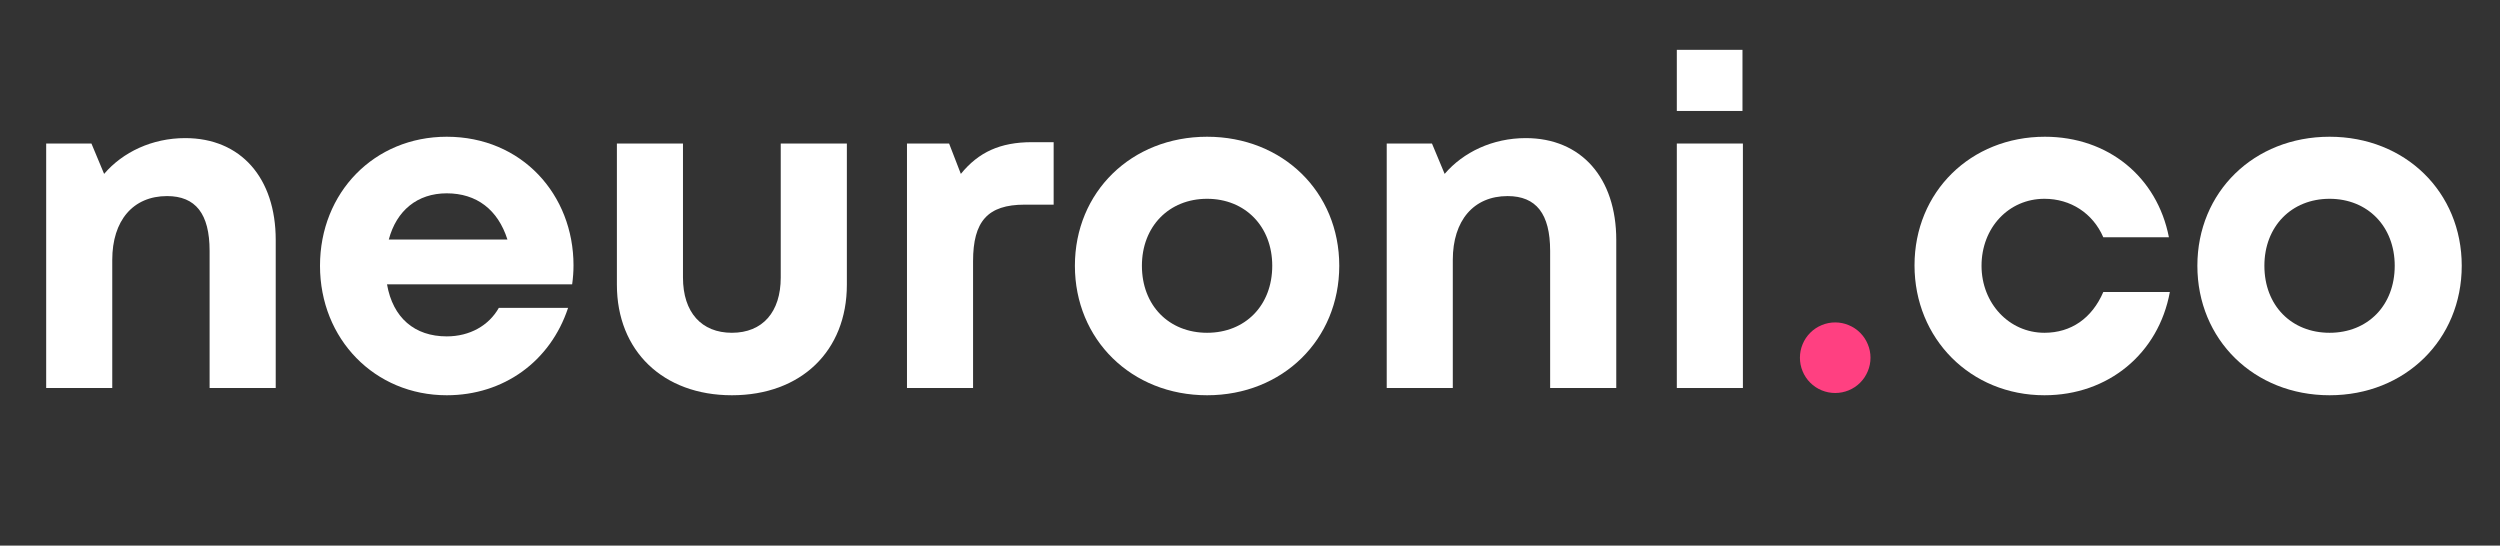
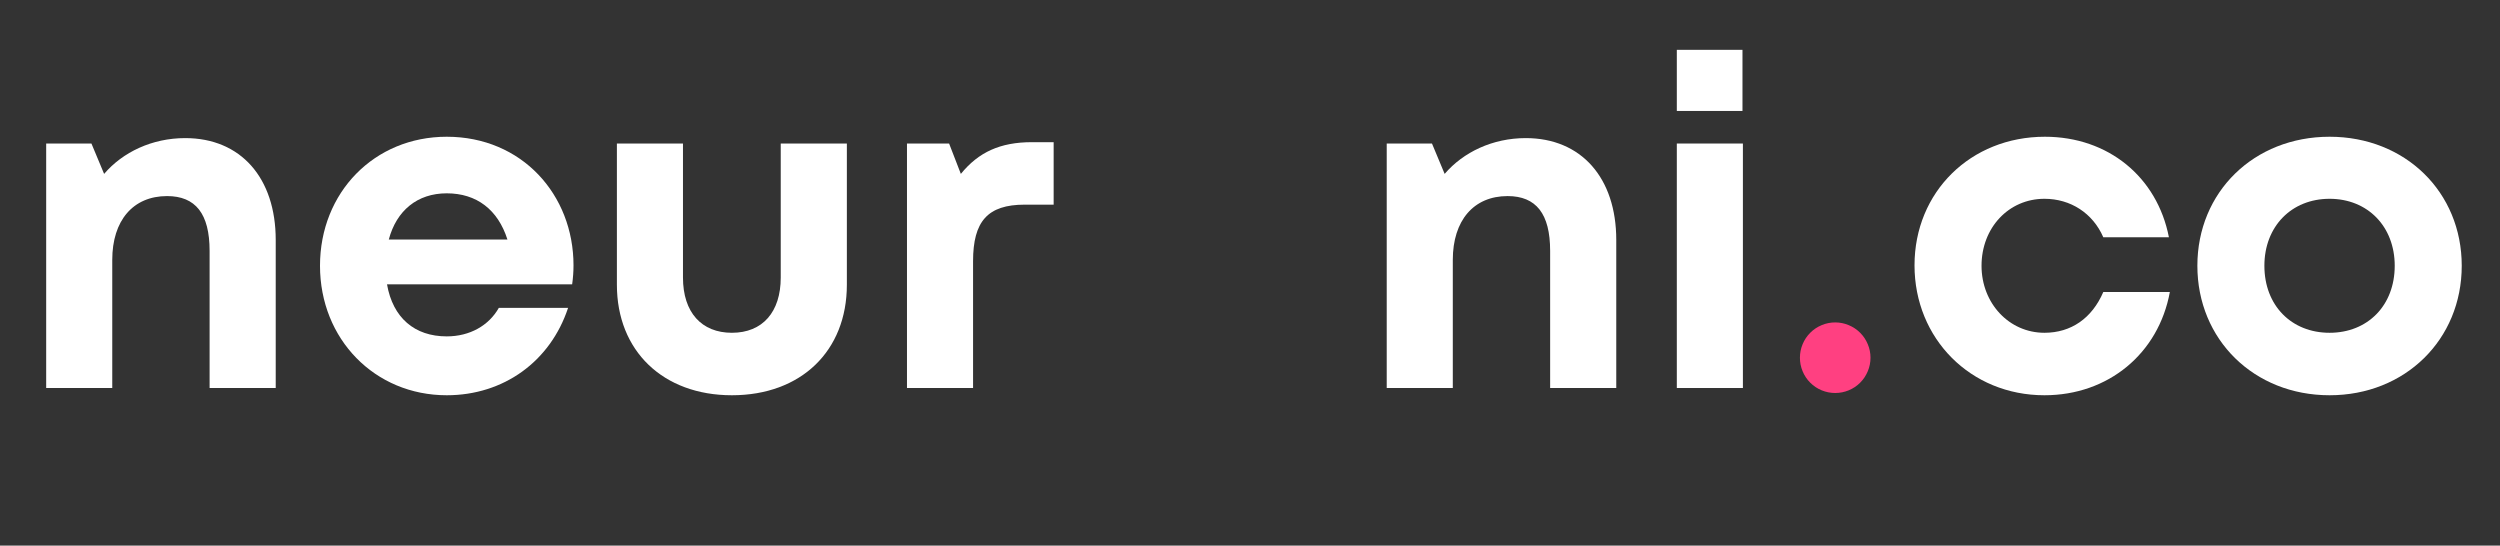
<svg xmlns="http://www.w3.org/2000/svg" width="307" zoomAndPan="magnify" viewBox="0 0 230.25 50.25" height="67" preserveAspectRatio="xMidYMid meet">
  <rect x="0" y="0" width="230.25" height="50.25" fill="#333333" stroke="none" />
  <defs>
    <g />
    <clipPath id="2f638b94b5">
      <path d="M 165.773 29.695 L 172.273 29.695 L 172.273 36.195 L 165.773 36.195 Z M 165.773 29.695 " clip-rule="nonzero" />
    </clipPath>
  </defs>
  <g clip-path="url(#2f638b94b5)">
    <path fill="#ff4081" d="M 172.273 32.945 C 172.273 33.379 172.191 33.793 172.023 34.191 C 171.859 34.59 171.625 34.941 171.32 35.246 C 171.016 35.551 170.664 35.785 170.266 35.949 C 169.867 36.113 169.453 36.195 169.023 36.195 C 168.59 36.195 168.176 36.113 167.777 35.949 C 167.379 35.785 167.027 35.551 166.723 35.246 C 166.418 34.941 166.184 34.59 166.02 34.191 C 165.855 33.793 165.773 33.379 165.773 32.945 C 165.773 32.516 165.855 32.102 166.02 31.703 C 166.184 31.305 166.418 30.953 166.723 30.648 C 167.027 30.344 167.379 30.109 167.777 29.945 C 168.176 29.777 168.59 29.695 169.023 29.695 C 169.453 29.695 169.867 29.777 170.266 29.945 C 170.664 30.109 171.016 30.344 171.32 30.648 C 171.625 30.953 171.859 31.305 172.023 31.703 C 172.191 32.102 172.273 32.516 172.273 32.945 Z M 172.273 32.945 " fill-opacity="1" fill-rule="nonzero" />
  </g>
  <g fill="#ffffff" fill-opacity="1">
    <g transform="translate(174.909, 35.735)">
      <g>
        <path d="M 13.383 0.668 C 19.262 0.668 23.891 -3.168 24.934 -8.84 L 18.805 -8.84 C 17.762 -6.422 15.844 -5.086 13.383 -5.086 C 10.133 -5.086 7.59 -7.797 7.59 -11.258 C 7.59 -14.758 10.09 -17.426 13.383 -17.426 C 15.801 -17.426 17.844 -16.094 18.805 -13.883 L 24.848 -13.883 C 23.766 -19.43 19.262 -23.141 13.426 -23.141 C 6.586 -23.141 1.418 -18.055 1.418 -11.297 C 1.418 -4.543 6.586 0.668 13.383 0.668 Z M 13.383 0.668 " />
      </g>
    </g>
  </g>
  <g fill="#ffffff" fill-opacity="1">
    <g transform="translate(200.96, 35.735)">
      <g>
        <path d="M 13.594 0.668 C 20.555 0.668 25.766 -4.461 25.766 -11.258 C 25.766 -18.055 20.555 -23.141 13.594 -23.141 C 6.629 -23.141 1.418 -18.055 1.418 -11.258 C 1.418 -4.461 6.629 0.668 13.594 0.668 Z M 13.594 -5.086 C 10.09 -5.086 7.59 -7.59 7.59 -11.258 C 7.59 -14.883 10.09 -17.426 13.594 -17.426 C 17.094 -17.426 19.594 -14.883 19.594 -11.258 C 19.594 -7.59 17.094 -5.086 13.594 -5.086 Z M 13.594 -5.086 " />
      </g>
    </g>
  </g>
  <g fill="#ffffff" fill-opacity="1">
    <g transform="translate(1.335, 35.735)">
      <g>
        <path d="M 15.719 -23.016 C 12.676 -23.016 9.965 -21.723 8.254 -19.719 L 7.086 -22.516 L 2.918 -22.516 L 2.918 0 L 9.004 0 L 9.004 -11.801 C 9.004 -15.426 10.922 -17.676 14.051 -17.676 C 16.676 -17.676 17.969 -16.051 17.969 -12.633 L 17.969 0 L 24.059 0 L 24.059 -13.633 C 24.059 -19.344 20.848 -23.016 15.719 -23.016 Z M 15.719 -23.016 " />
      </g>
    </g>
  </g>
  <g fill="#ffffff" fill-opacity="1">
    <g transform="translate(28.054, 35.735)">
      <g>
        <path d="M 24.766 -11.297 C 24.766 -17.805 20.012 -23.141 13.09 -23.141 C 6.422 -23.141 1.418 -18.012 1.418 -11.258 C 1.418 -4.504 6.461 0.668 13.09 0.668 C 18.344 0.668 22.641 -2.461 24.266 -7.379 L 17.887 -7.379 C 16.969 -5.754 15.219 -4.754 13.09 -4.754 C 10.133 -4.754 8.129 -6.461 7.59 -9.547 L 24.641 -9.547 C 24.723 -10.133 24.766 -10.715 24.766 -11.297 Z M 13.09 -17.93 C 15.844 -17.93 17.805 -16.426 18.68 -13.676 L 7.754 -13.676 C 8.465 -16.344 10.383 -17.93 13.09 -17.93 Z M 13.09 -17.93 " />
      </g>
    </g>
  </g>
  <g fill="#ffffff" fill-opacity="1">
    <g transform="translate(54.23, 35.735)">
      <g>
        <path d="M 13.176 0.668 C 19.555 0.668 23.766 -3.418 23.766 -9.508 L 23.766 -22.516 L 17.676 -22.516 L 17.676 -10.172 C 17.676 -7.004 16.012 -5.086 13.176 -5.086 C 10.383 -5.086 8.672 -6.961 8.672 -10.172 L 8.672 -22.516 L 2.586 -22.516 L 2.586 -9.508 C 2.586 -3.418 6.836 0.668 13.176 0.668 Z M 13.176 0.668 " />
      </g>
    </g>
  </g>
  <g fill="#ffffff" fill-opacity="1">
    <g transform="translate(80.615, 35.735)">
      <g>
        <path d="M 14.426 -22.641 C 11.508 -22.641 9.508 -21.723 7.879 -19.719 L 6.797 -22.516 L 2.918 -22.516 L 2.918 0 L 9.004 0 L 9.004 -11.676 C 9.004 -15.344 10.34 -16.887 13.758 -16.887 L 16.426 -16.887 L 16.426 -22.641 Z M 14.426 -22.641 " />
      </g>
    </g>
  </g>
  <g fill="#ffffff" fill-opacity="1">
    <g transform="translate(97.58, 35.735)">
      <g>
-         <path d="M 13.594 0.668 C 20.555 0.668 25.766 -4.461 25.766 -11.258 C 25.766 -18.055 20.555 -23.141 13.594 -23.141 C 6.629 -23.141 1.418 -18.055 1.418 -11.258 C 1.418 -4.461 6.629 0.668 13.594 0.668 Z M 13.594 -5.086 C 10.09 -5.086 7.59 -7.59 7.59 -11.258 C 7.59 -14.883 10.09 -17.426 13.594 -17.426 C 17.094 -17.426 19.594 -14.883 19.594 -11.258 C 19.594 -7.59 17.094 -5.086 13.594 -5.086 Z M 13.594 -5.086 " />
-       </g>
+         </g>
    </g>
  </g>
  <g fill="#ffffff" fill-opacity="1">
    <g transform="translate(124.799, 35.735)">
      <g>
        <path d="M 15.719 -23.016 C 12.676 -23.016 9.965 -21.723 8.254 -19.719 L 7.086 -22.516 L 2.918 -22.516 L 2.918 0 L 9.004 0 L 9.004 -11.801 C 9.004 -15.426 10.922 -17.676 14.051 -17.676 C 16.676 -17.676 17.969 -16.051 17.969 -12.633 L 17.969 0 L 24.059 0 L 24.059 -13.633 C 24.059 -19.344 20.848 -23.016 15.719 -23.016 Z M 15.719 -23.016 " />
      </g>
    </g>
  </g>
  <g fill="#ffffff" fill-opacity="1">
    <g transform="translate(151.517, 35.735)">
      <g>
        <path d="M 2.918 -25.516 L 8.965 -25.516 L 8.965 -31.145 L 2.918 -31.145 Z M 2.918 0 L 9.004 0 L 9.004 -22.516 L 2.918 -22.516 Z M 2.918 0 " />
      </g>
    </g>
  </g>
</svg>